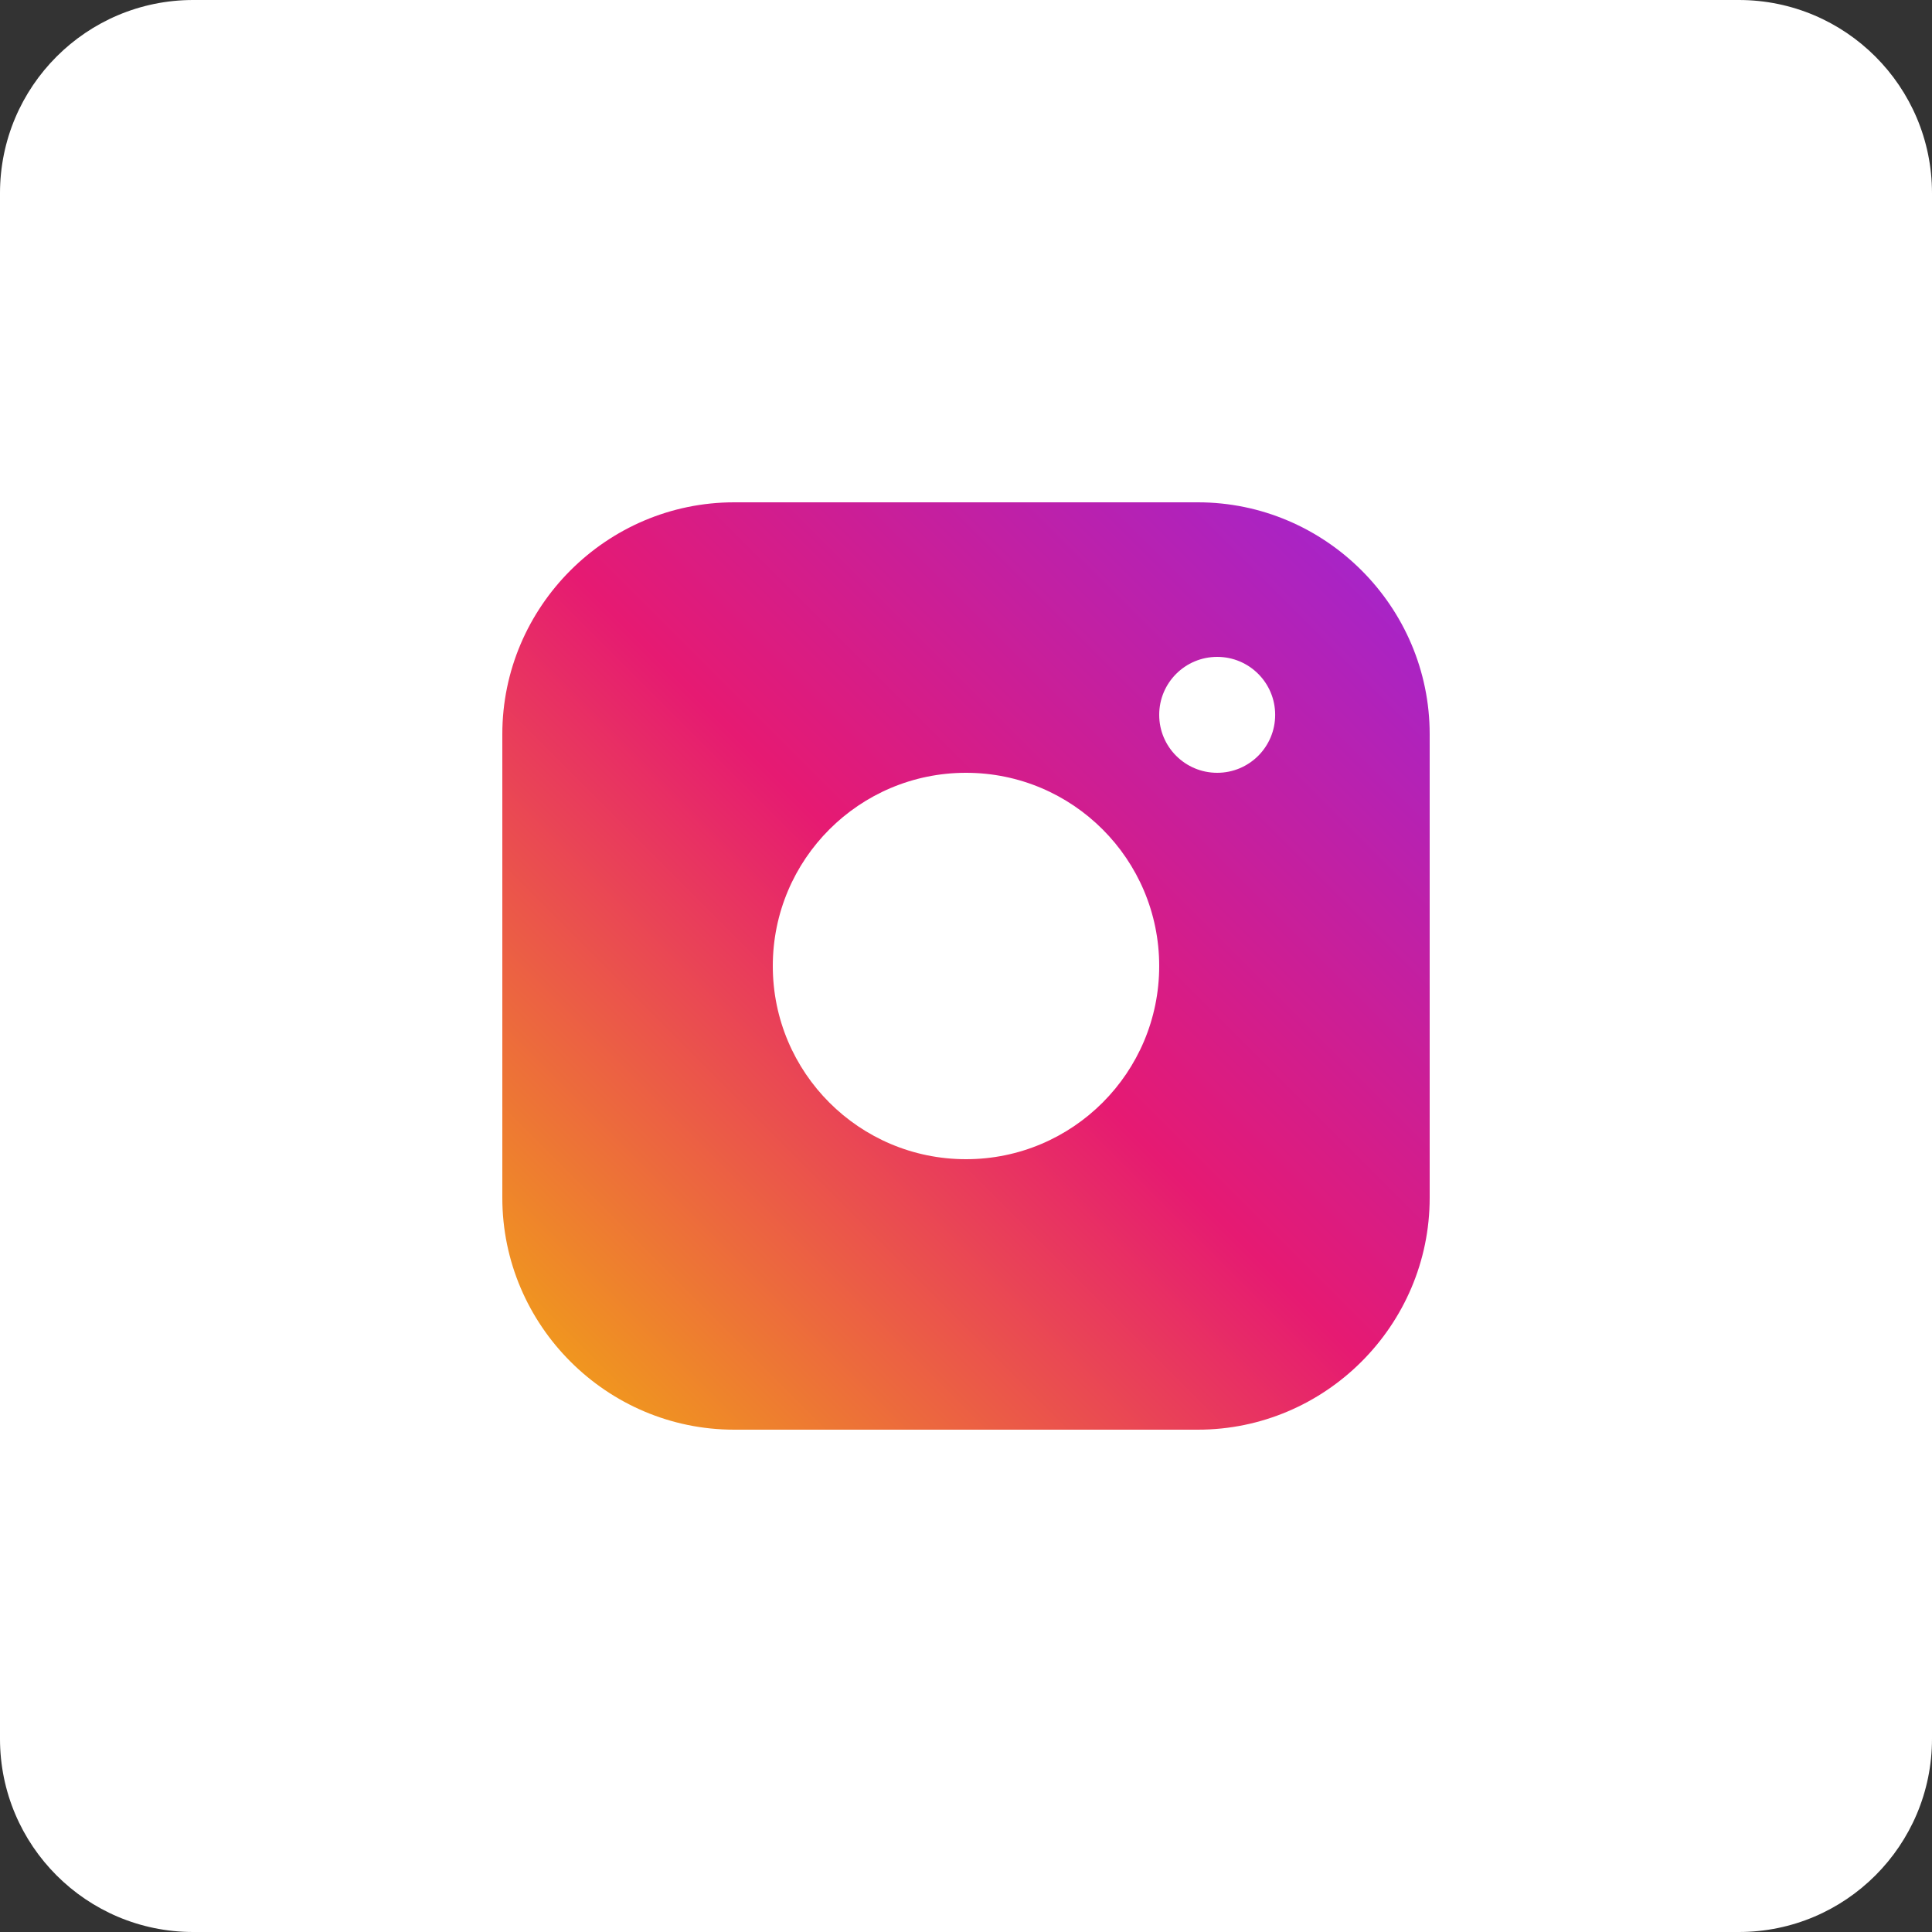
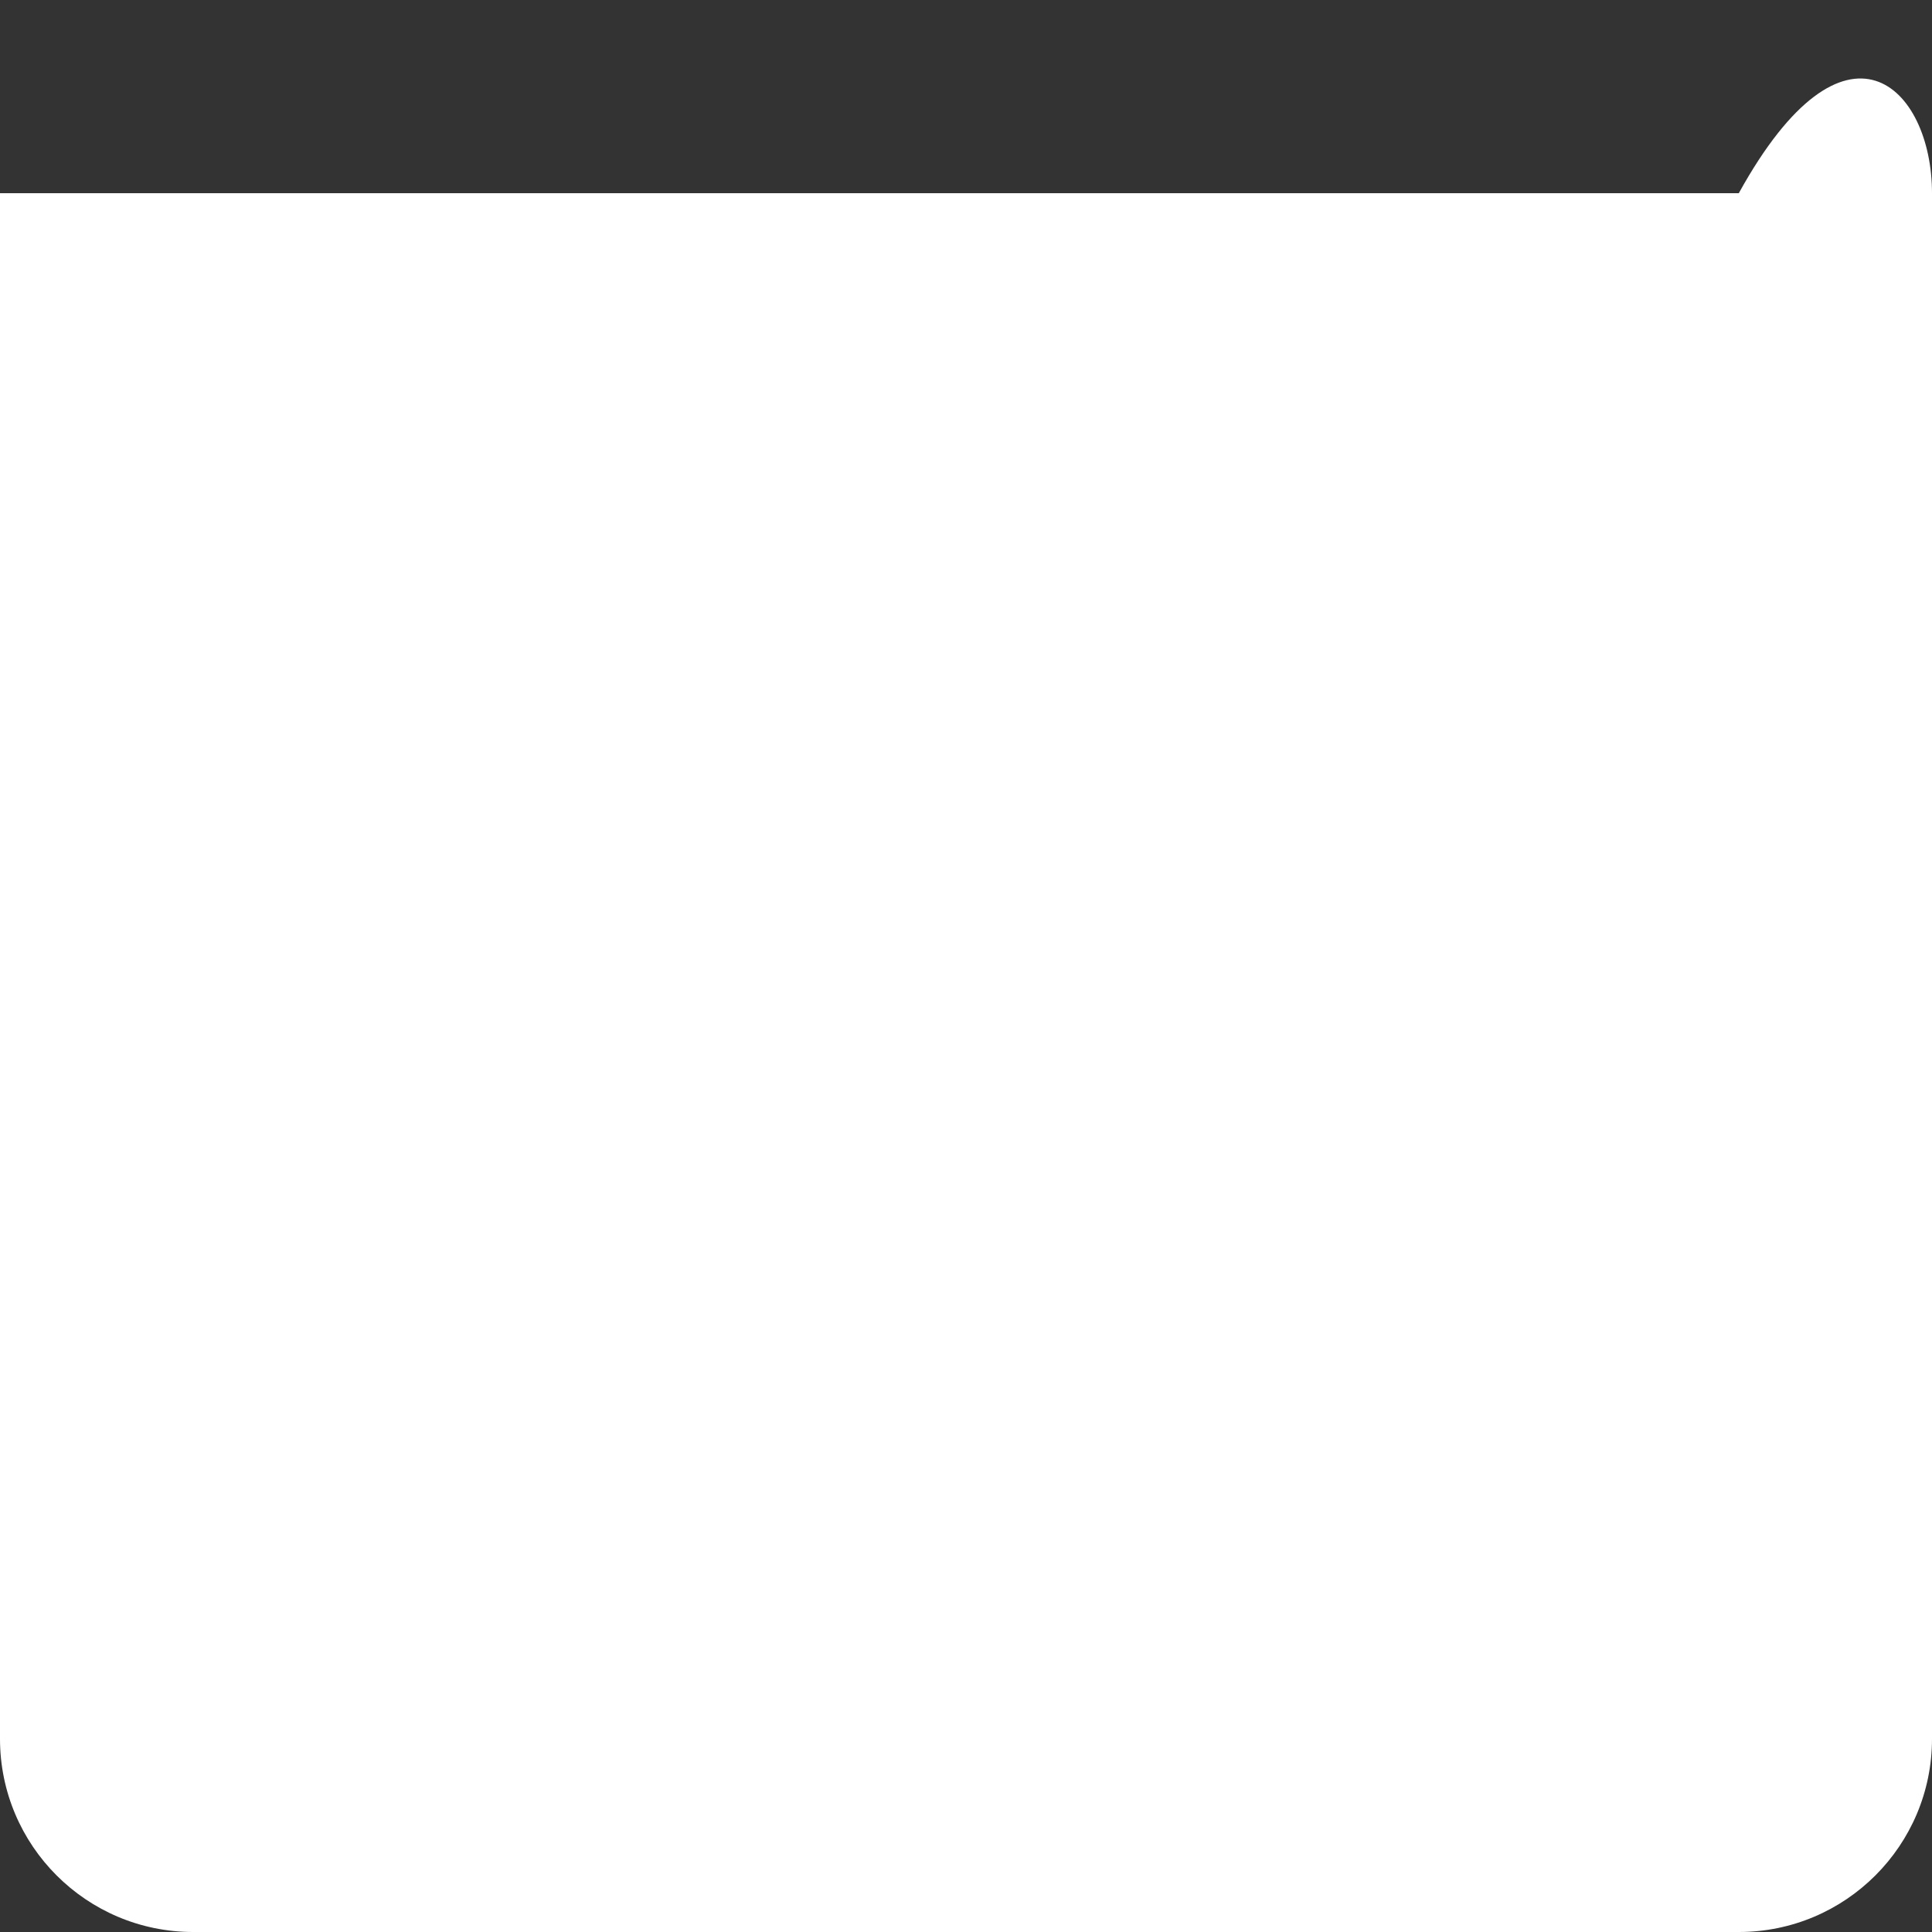
<svg xmlns="http://www.w3.org/2000/svg" width="40" height="40" viewBox="0 0 40 40" fill="none">
  <rect x="0" y="0" width="40" height="40" fill="#333333" stroke="none" />
-   <path d="M0 4C0 1.791 1.791 0 4 0H36C38.209 0 40 1.791 40 4V36C40 38.209 38.209 40 36 40H4C1.791 40 0 38.209 0 36V4Z" fill="white" />
-   <path d="M24.8 10.4H15.2C12.561 10.4 10.4 12.559 10.4 15.2V24.8C10.4 27.44 12.561 29.6 15.2 29.6H24.8C27.44 29.6 29.6 27.44 29.6 24.8V15.2C29.6 12.559 27.44 10.4 24.8 10.4ZM20 24C17.791 24 16 22.209 16 20C16 17.791 17.791 16 20 16C22.209 16 24 17.791 24 20C24 22.209 22.209 24 20 24ZM25.201 16C24.537 16 24 15.463 24 14.8C24 14.137 24.537 13.6 25.201 13.6C25.864 13.6 26.401 14.137 26.401 14.8C26.401 15.463 25.864 16 25.201 16Z" fill="url(#paint0_linear_963_13505)" />
+   <path d="M0 4H36C38.209 0 40 1.791 40 4V36C40 38.209 38.209 40 36 40H4C1.791 40 0 38.209 0 36V4Z" fill="white" />
  <defs>
    <linearGradient id="paint0_linear_963_13505" x1="10.001" y1="30" x2="30" y2="10" gradientUnits="userSpaceOnUse">
      <stop stop-color="#F2B10D" />
      <stop offset="0.5" stop-color="#E61A72" />
      <stop offset="1" stop-color="#9A26D9" />
    </linearGradient>
  </defs>
</svg>